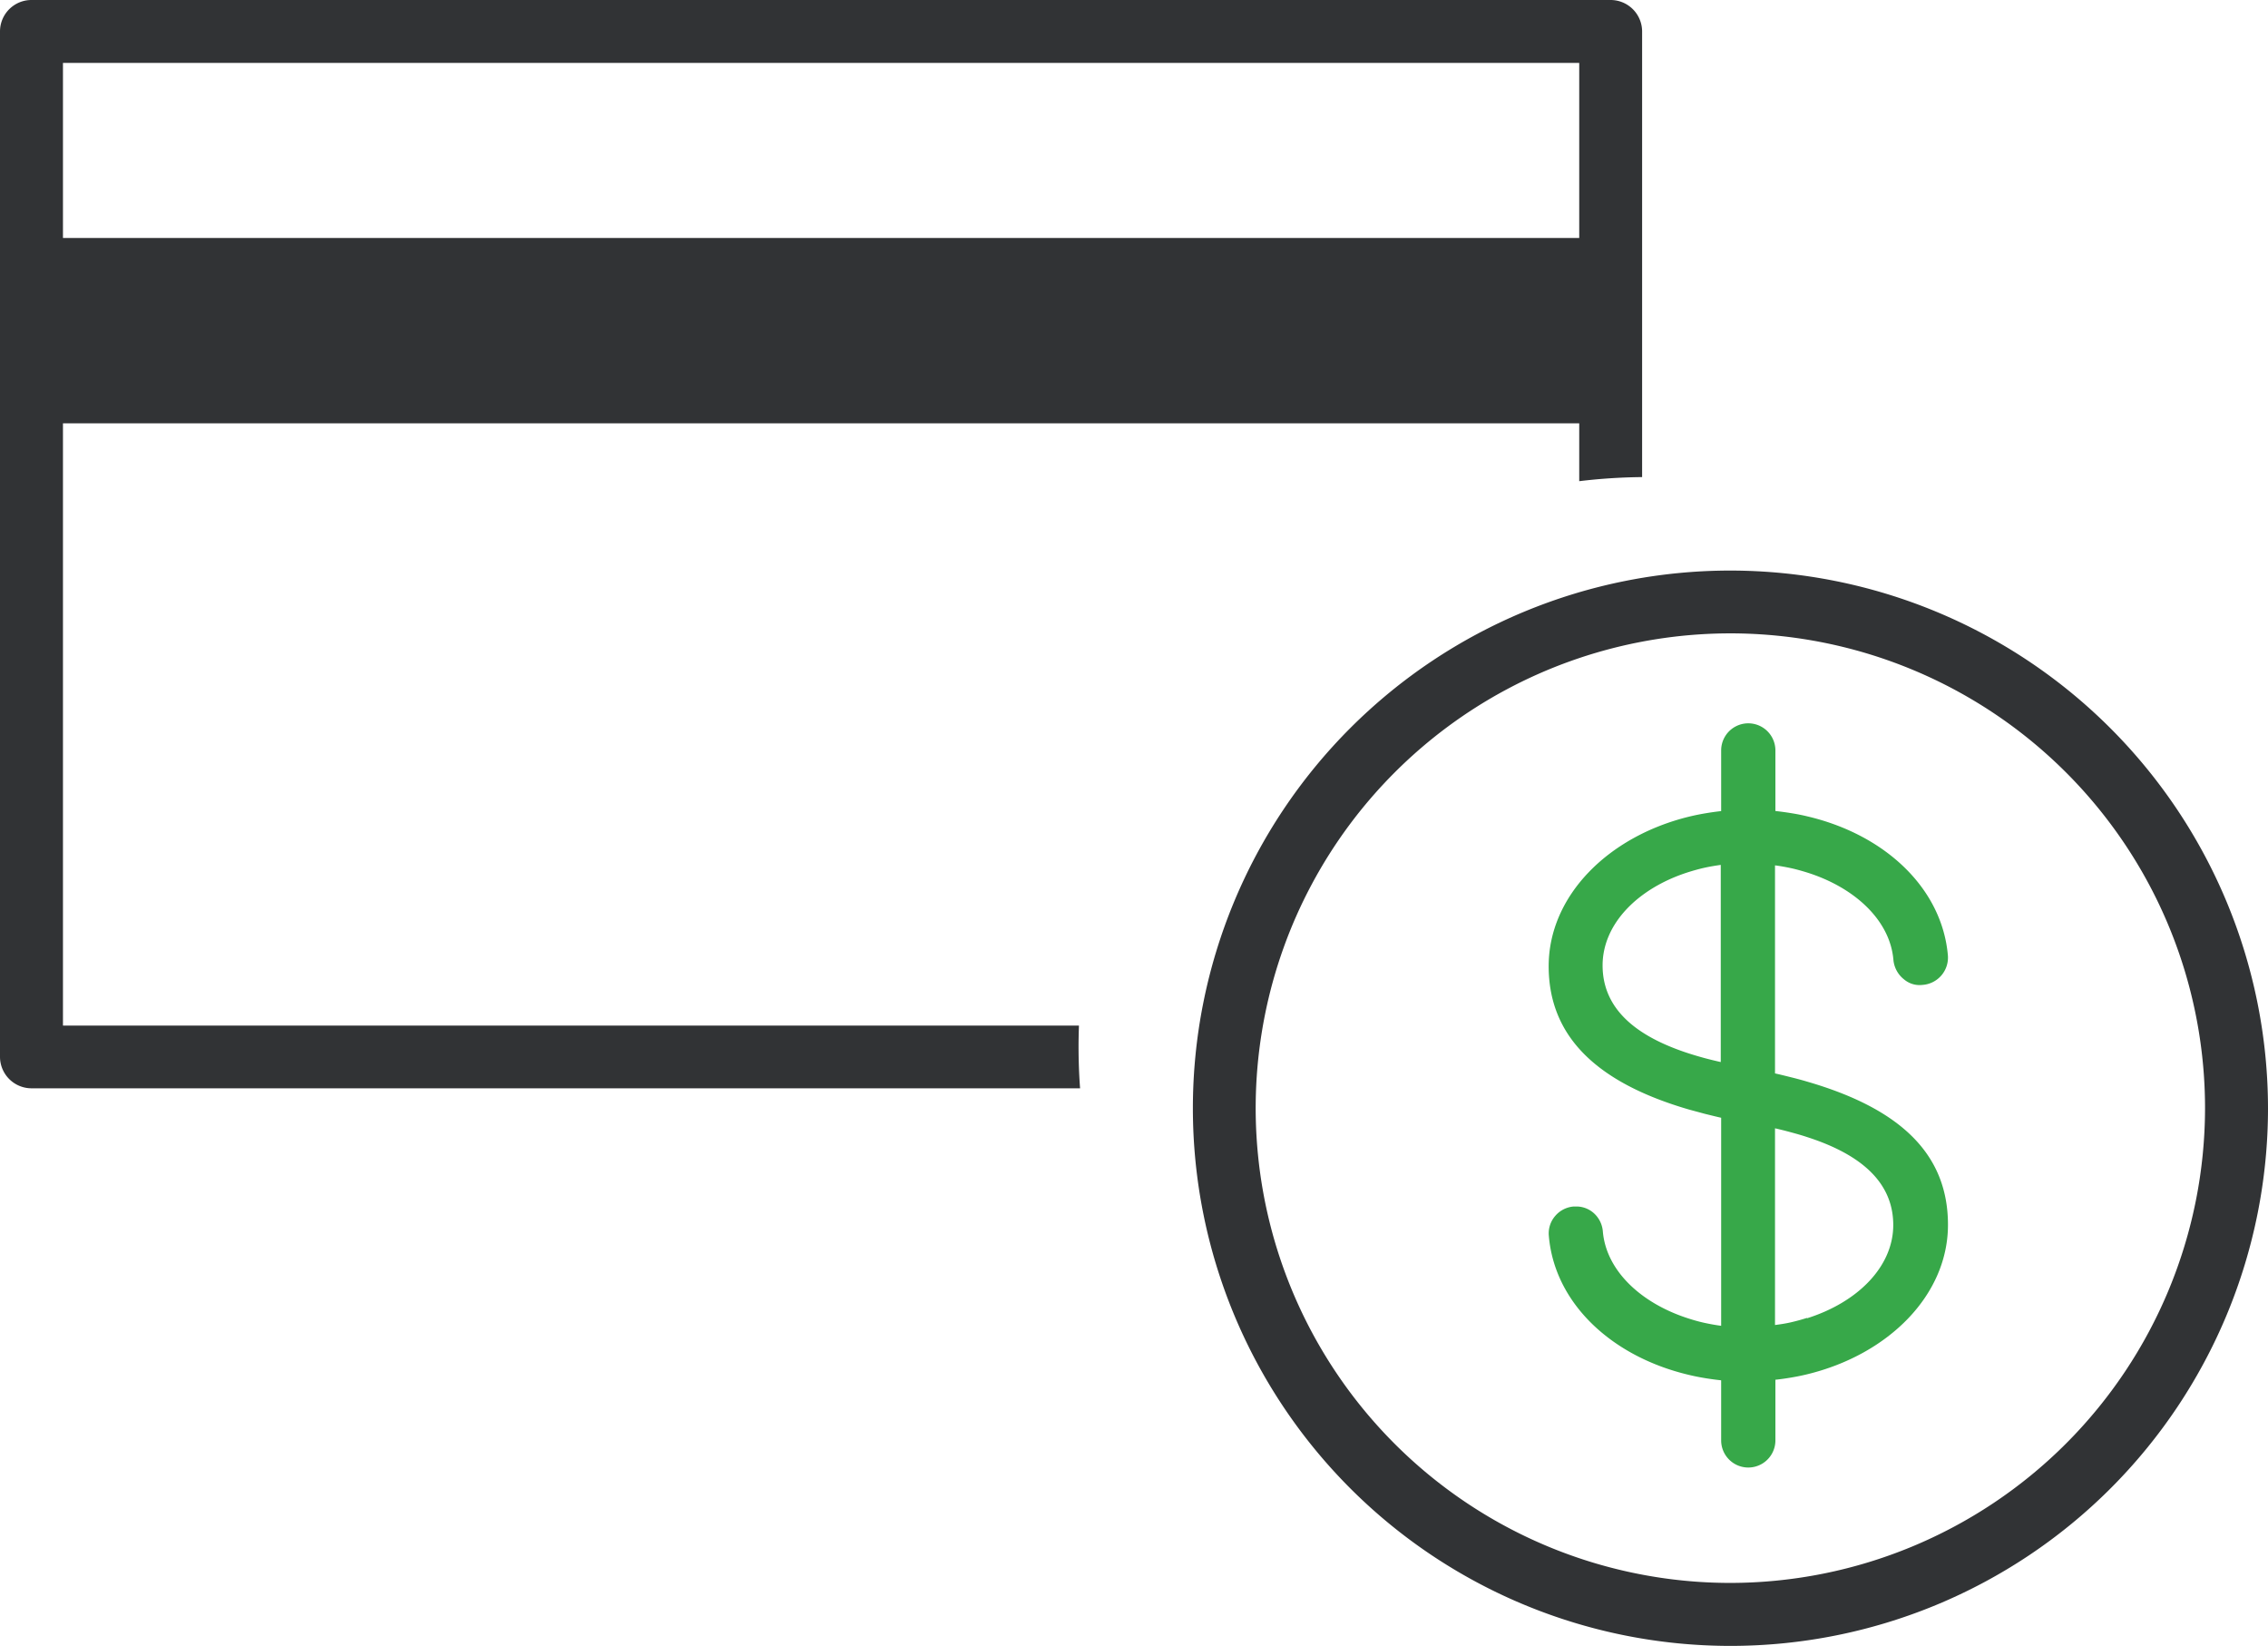
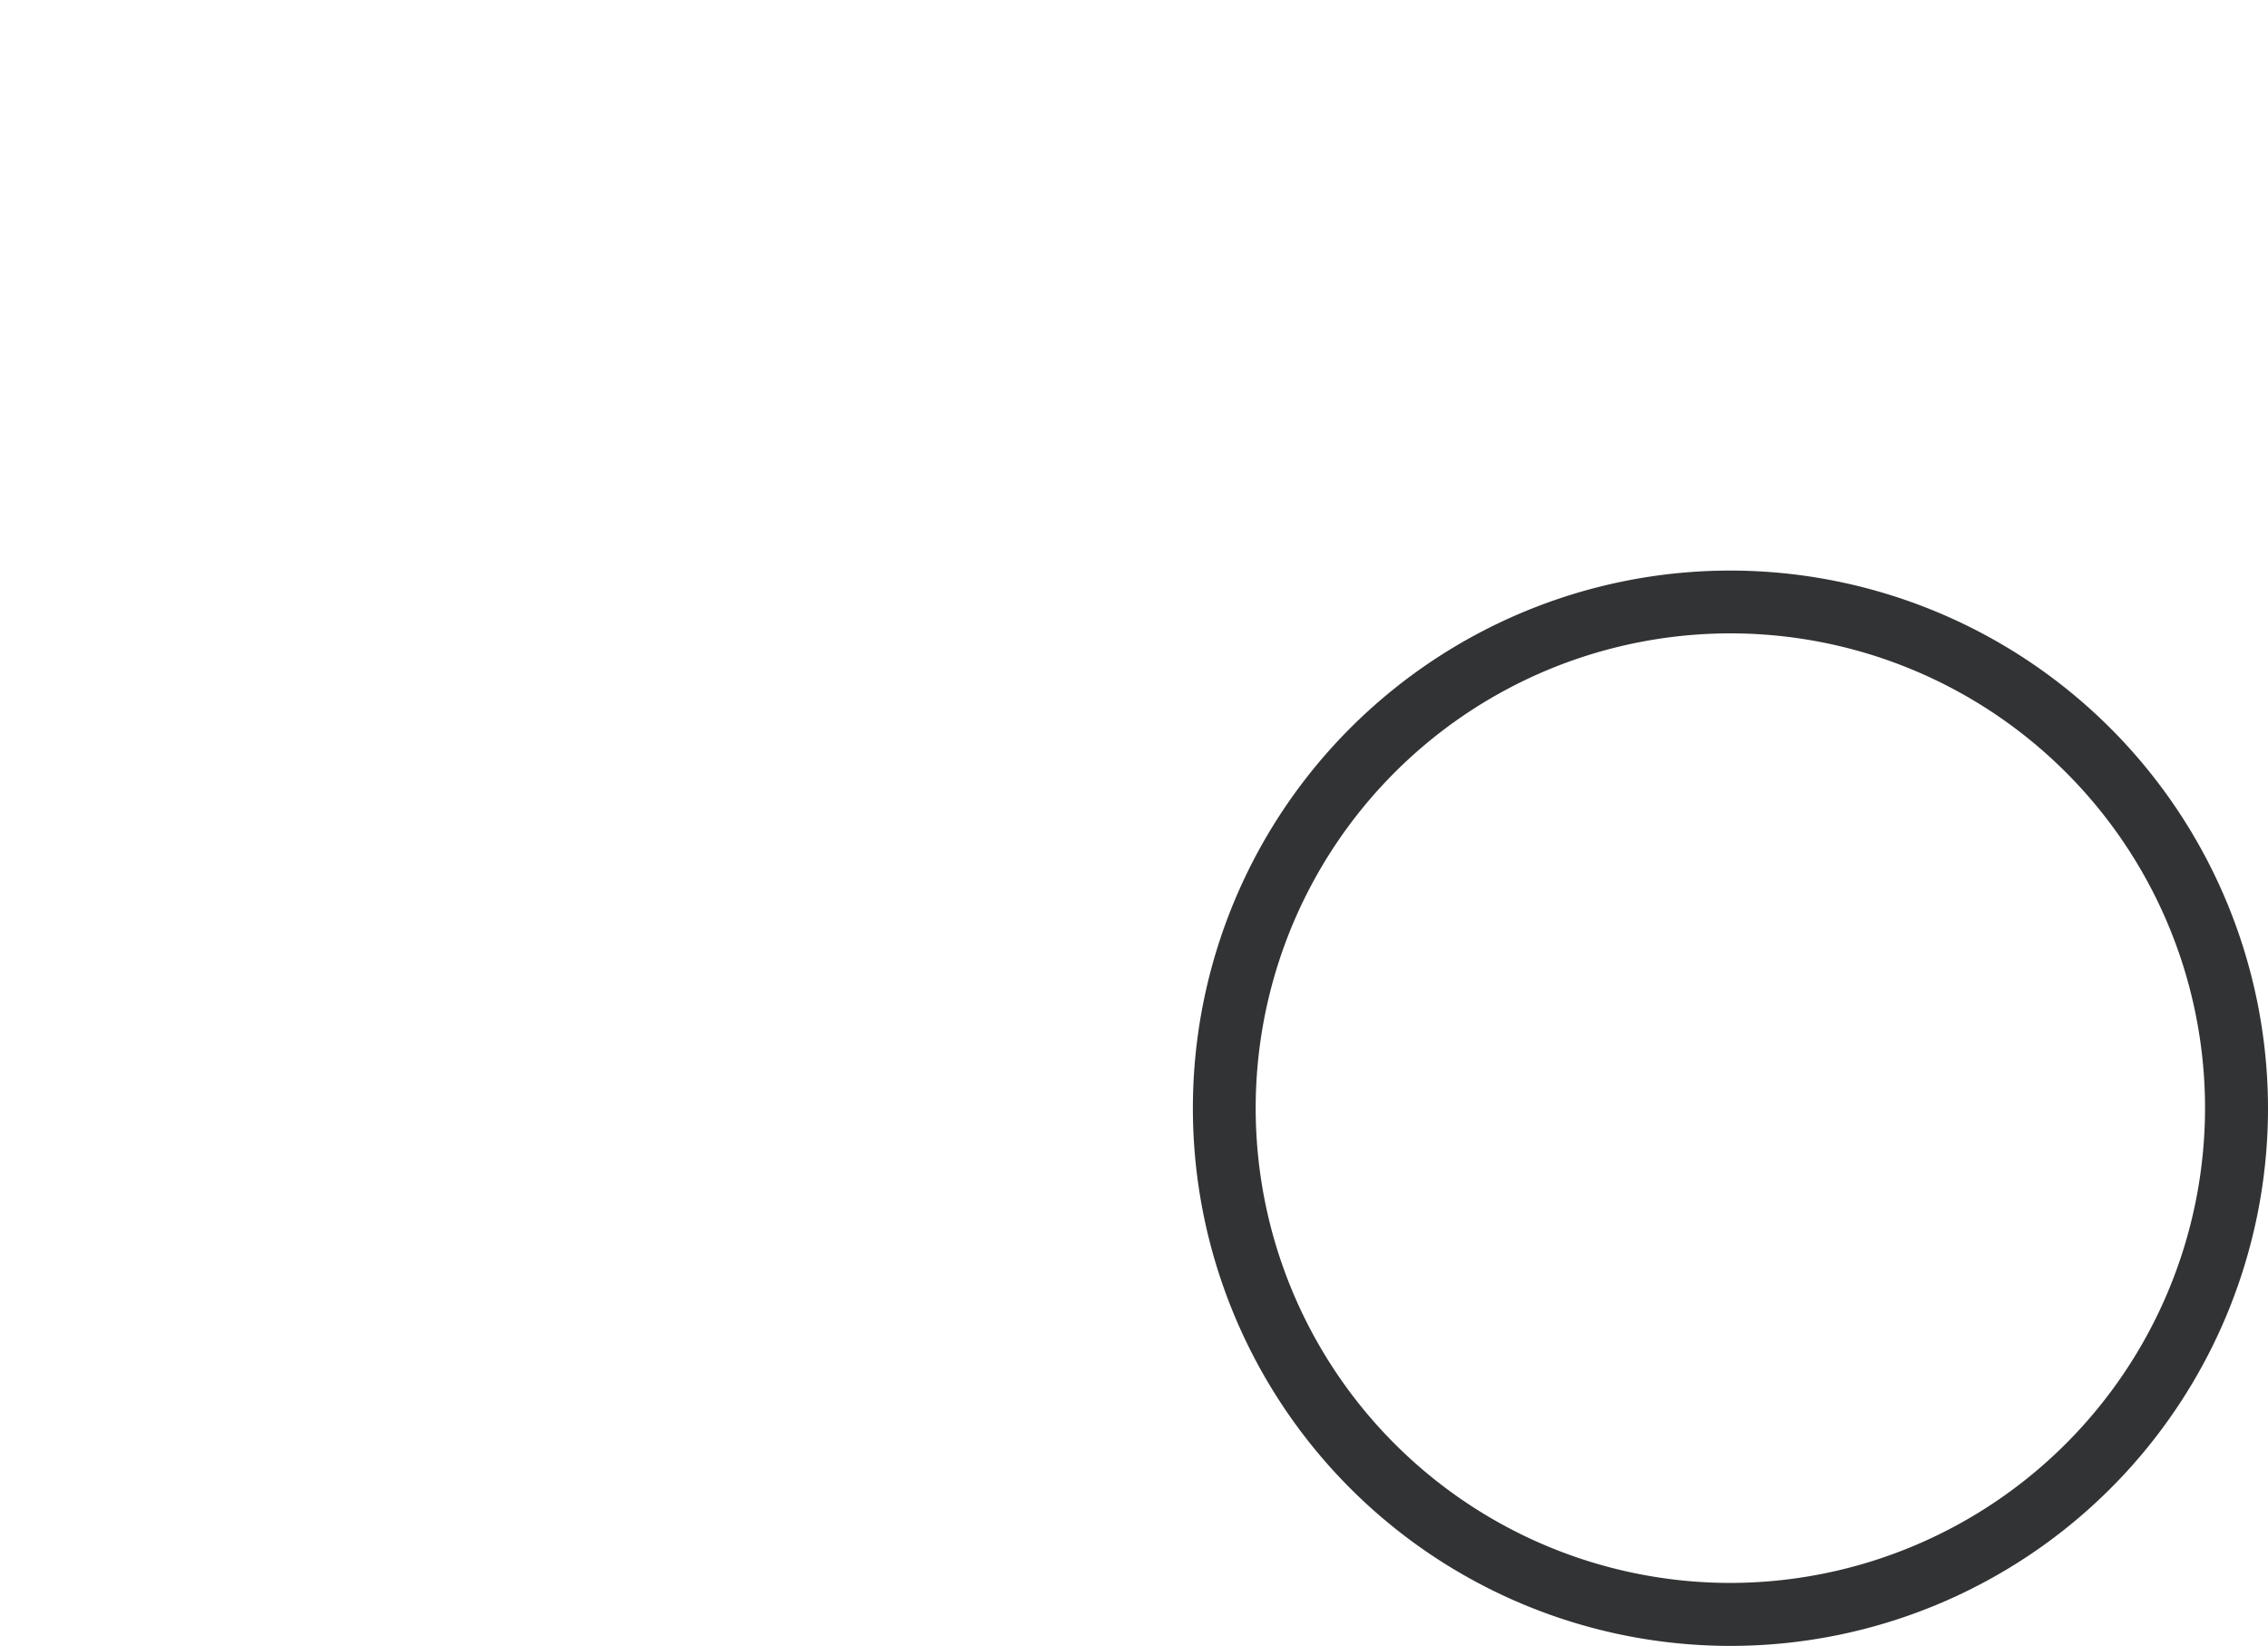
<svg xmlns="http://www.w3.org/2000/svg" viewBox="0 0 283.48 205.67">
  <defs>
    <style>.cls-1{fill:none;}.cls-2{fill:#313335;}.cls-3{fill:#37a849;}</style>
  </defs>
  <g id="Layer_2" data-name="Layer 2">
    <g id="Layer_1-2" data-name="Layer 1">
-       <path class="cls-1" d="M225.86,142.13c-.66-.22-1.33-.41-2-.59s-1.33-.35-2-.5v24.59c.68-.09,1.35-.2,2-.34s1.35-.34,2-.55c6.35-2,10.78-6.47,10.78-11.66C236.64,147.12,231.54,144,225.86,142.13Z" />
-       <path class="cls-1" d="M216.29,79.16a59.33,59.33,0,1,0,59.32,59.33A59.39,59.39,0,0,0,216.29,79.16Zm9.57,92.6c-.65.16-1.32.29-2,.41s-1.32.21-2,.28V180a3.39,3.39,0,0,1-6.78,0v-7.57c-.67-.07-1.34-.16-2-.27s-1.34-.24-2-.4c-9.72-2.28-16.84-9-17.54-17.39a3.32,3.32,0,0,1,.79-2.47,3.38,3.38,0,0,1,2.33-1.19H197a3.27,3.27,0,0,1,2.1.76,3.43,3.43,0,0,1,1.21,2.34c.41,4.91,4.76,9,10.79,10.92.65.21,1.32.39,2,.54s1.32.26,2,.35v-26c-.68-.15-1.34-.32-2-.48l-2-.54c-11.78-3.42-17.56-9.31-17.56-17.92,0-8.77,7.4-16.21,17.56-18.69.66-.16,1.33-.29,2-.41s1.33-.21,2-.28V93.78a3.39,3.39,0,0,1,6.78,0v7.57c.68.07,1.35.16,2,.27s1.35.24,2,.4c9.72,2.28,16.84,9,17.56,17.39a3.42,3.42,0,0,1-3.19,3.67,3,3,0,0,1-2.28-.68,3.51,3.51,0,0,1-1.29-2.41c-.41-4.92-4.76-9-10.8-10.93-.65-.2-1.31-.39-2-.54s-1.31-.26-2-.35v26c.69.15,1.35.31,2,.48s1.36.35,2,.54c11.8,3.42,17.57,9.31,17.57,17.93S236,169.28,225.86,171.76Z" />
-       <rect class="cls-1" x="7.87" y="7.86" width="189.52" height="21.89" />
      <path class="cls-1" d="M211.08,109.07c-6.34,2-10.77,6.47-10.77,11.67,0,6,5.1,9.11,10.77,11,.66.21,1.33.41,2,.59s1.34.34,2,.49V108.18c-.68.1-1.35.21-2,.35S211.73,108.87,211.08,109.07Z" />
-       <path class="cls-2" d="M134.86,128.16H7.87V52.9H197.39v7.23a70.72,70.72,0,0,1,7.86-.51V3.93A3.94,3.94,0,0,0,201.32,0H3.93A3.93,3.93,0,0,0,0,3.93V132.09A3.94,3.94,0,0,0,3.93,136H135c-.13-1.74-.19-3.49-.19-5.23C134.81,129.88,134.83,129,134.86,128.16ZM7.87,7.86H197.39V29.74H7.87Z" />
      <path class="cls-2" d="M216.29,71.3a67.19,67.19,0,1,0,67.19,67.19A67.26,67.26,0,0,0,216.29,71.3Zm0,126.51a59.33,59.33,0,1,1,59.32-59.32A59.39,59.39,0,0,1,216.29,197.81Z" />
-       <path class="cls-3" d="M225.86,135.16c-.64-.19-1.31-.37-2-.54s-1.31-.33-2-.48v-26c.69.09,1.35.21,2,.35s1.35.34,2,.54c6,1.89,10.39,6,10.8,10.93A3.51,3.51,0,0,0,238,122.4a3,3,0,0,0,2.28.68,3.42,3.42,0,0,0,3.19-3.67c-.72-8.39-7.84-15.11-17.56-17.39-.65-.16-1.32-.29-2-.4s-1.32-.2-2-.27V93.78a3.39,3.39,0,0,0-6.78,0v7.58c-.67.07-1.34.17-2,.28s-1.34.25-2,.41c-10.16,2.48-17.56,9.92-17.56,18.69,0,8.61,5.78,14.5,17.56,17.92l2,.54c.66.16,1.32.33,2,.48v26c-.68-.09-1.34-.21-2-.35s-1.35-.33-2-.54c-6-1.89-10.38-6-10.79-10.92a3.43,3.43,0,0,0-1.21-2.34,3.27,3.27,0,0,0-2.1-.76h-.32a3.38,3.38,0,0,0-2.33,1.19,3.32,3.32,0,0,0-.79,2.47c.7,8.39,7.82,15.11,17.54,17.39.66.16,1.33.29,2,.4s1.33.2,2,.27V180a3.39,3.39,0,1,0,6.78,0v-7.58c.68-.07,1.35-.17,2-.28s1.35-.25,2-.41c10.17-2.48,17.57-9.91,17.57-18.67S237.66,138.58,225.86,135.16Zm-10.78-25v22.56c-.66-.15-1.33-.31-2-.49s-1.34-.38-2-.59c-5.67-1.84-10.77-5-10.77-11,0-5.2,4.43-9.67,10.77-11.67.65-.2,1.32-.39,2-.54s1.32-.25,2-.35Zm10.78,54.53c-.65.21-1.31.39-2,.55s-1.32.25-2,.34V141c.67.15,1.34.32,2,.5s1.34.37,2,.59c5.68,1.83,10.78,5,10.78,11C236.64,158.27,232.21,162.74,225.86,164.74Z" />
    </g>
  </g>
</svg>